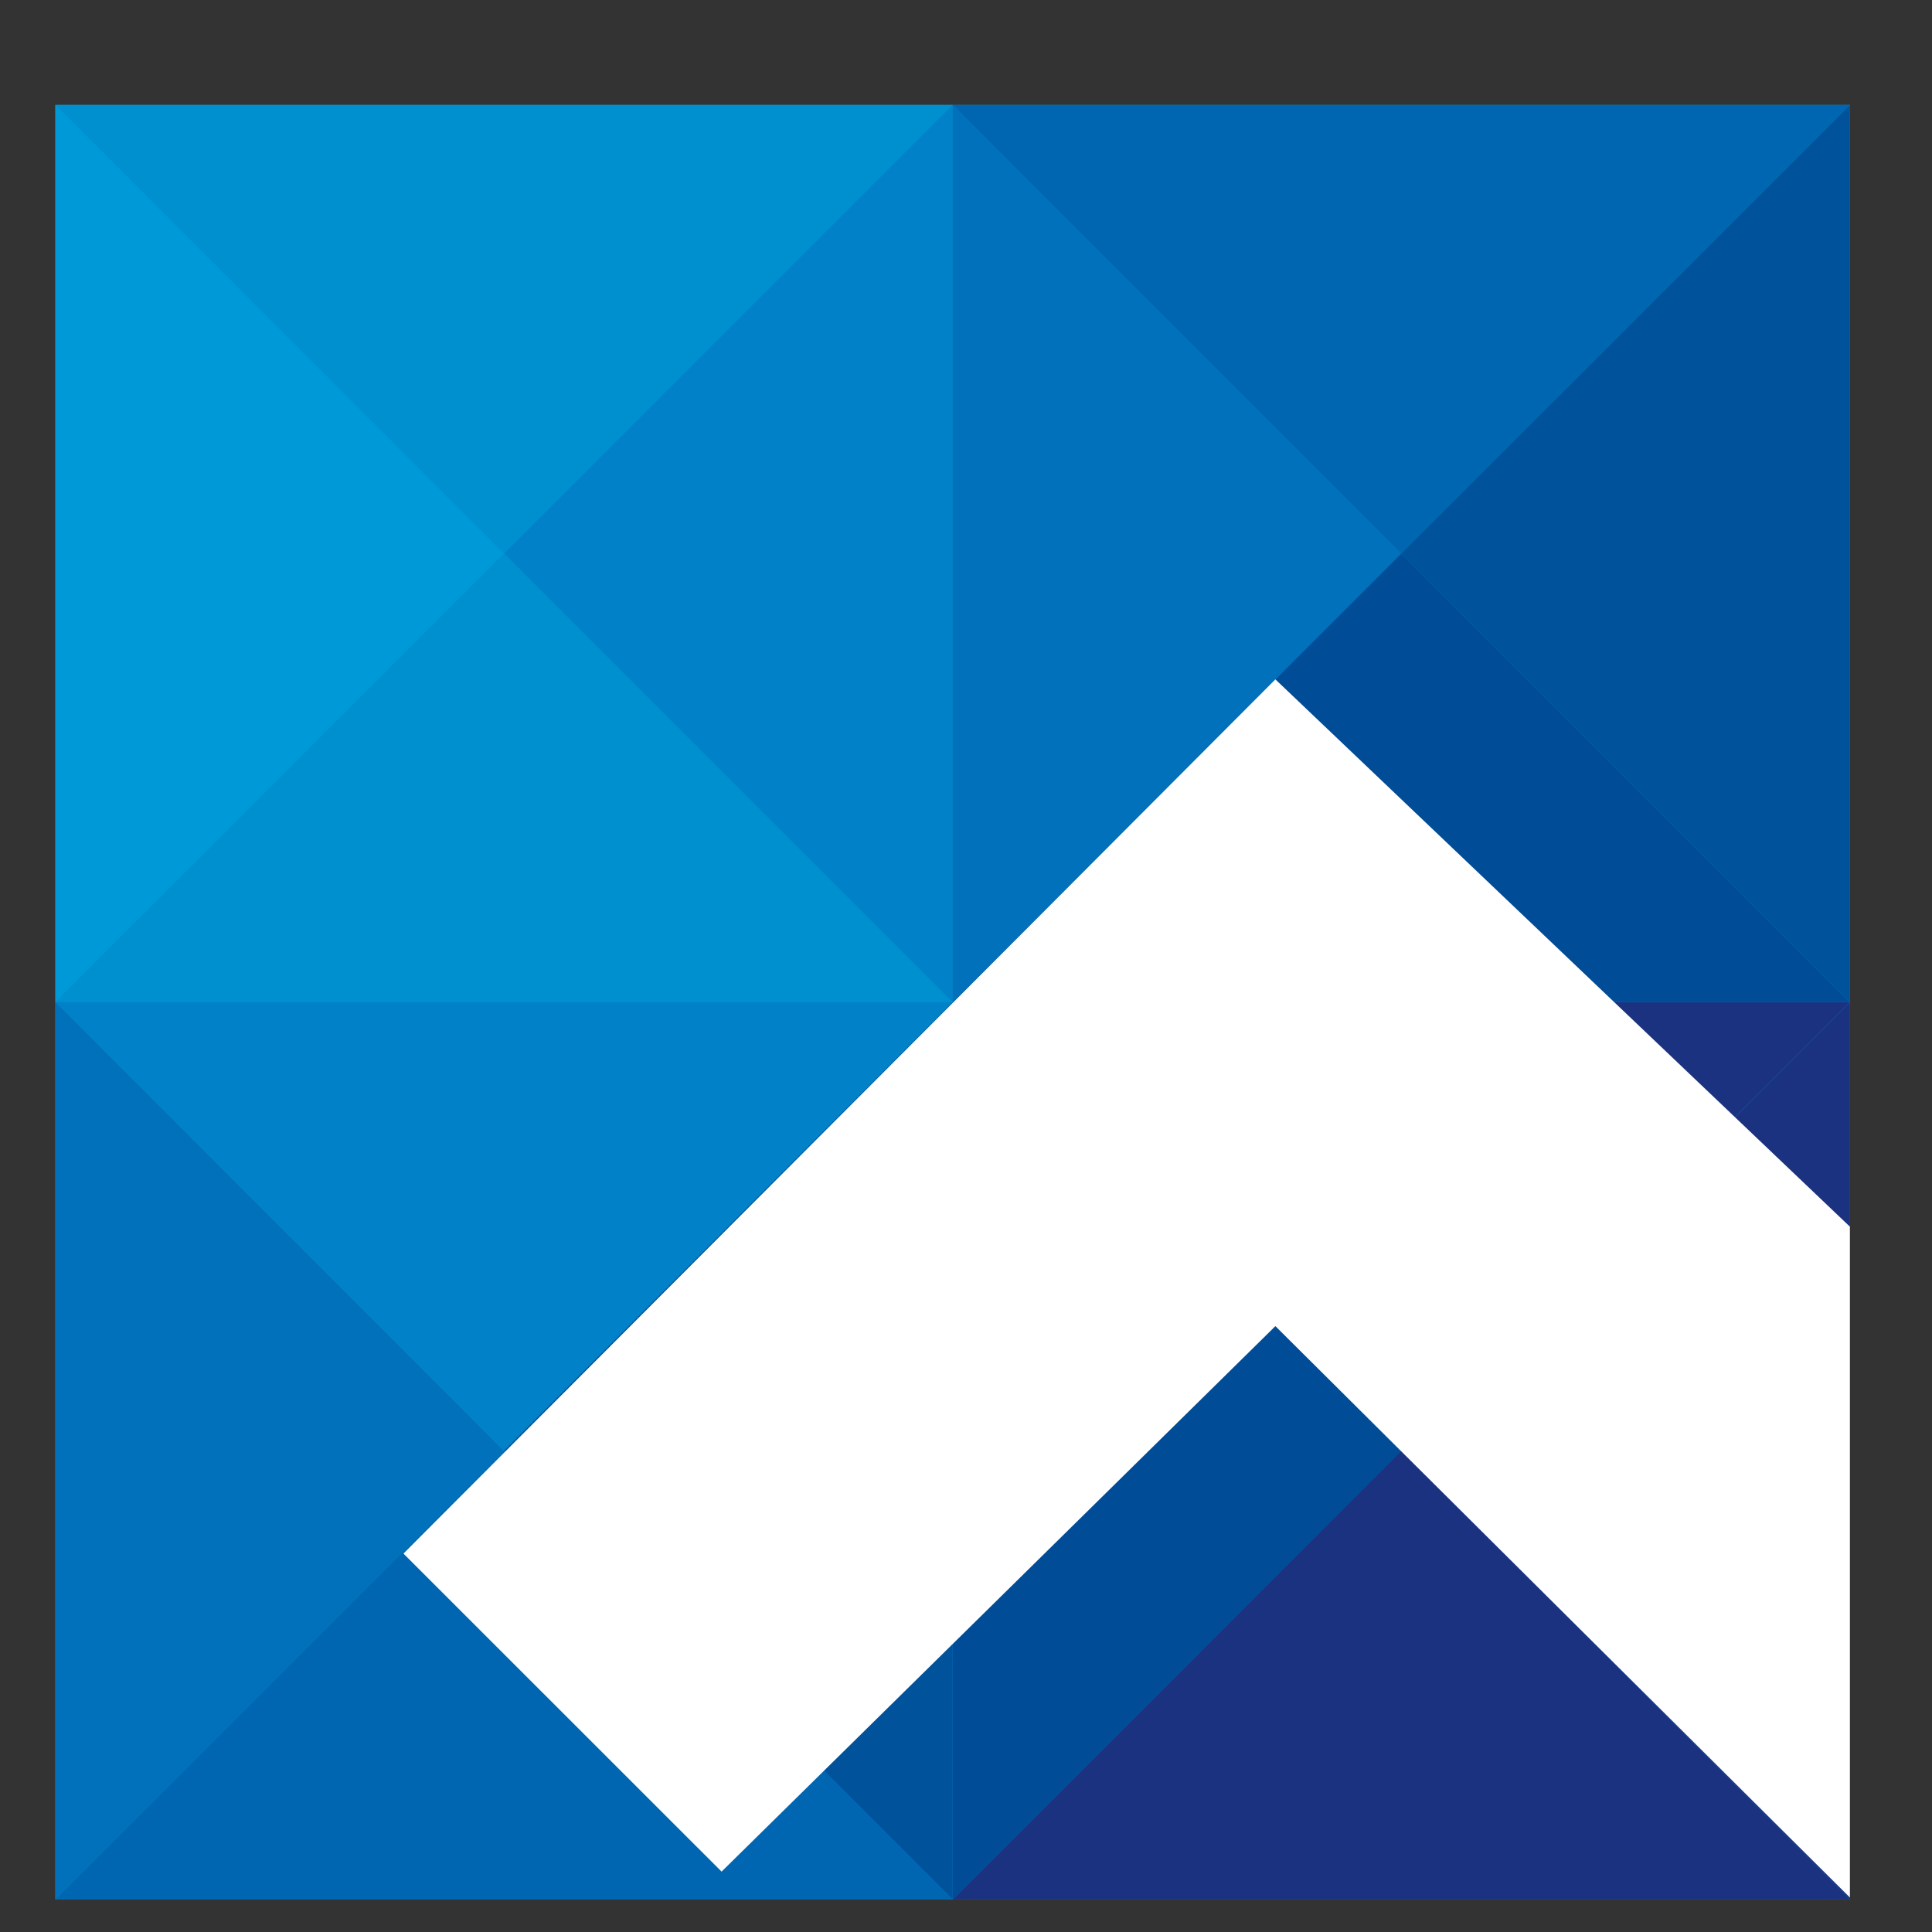
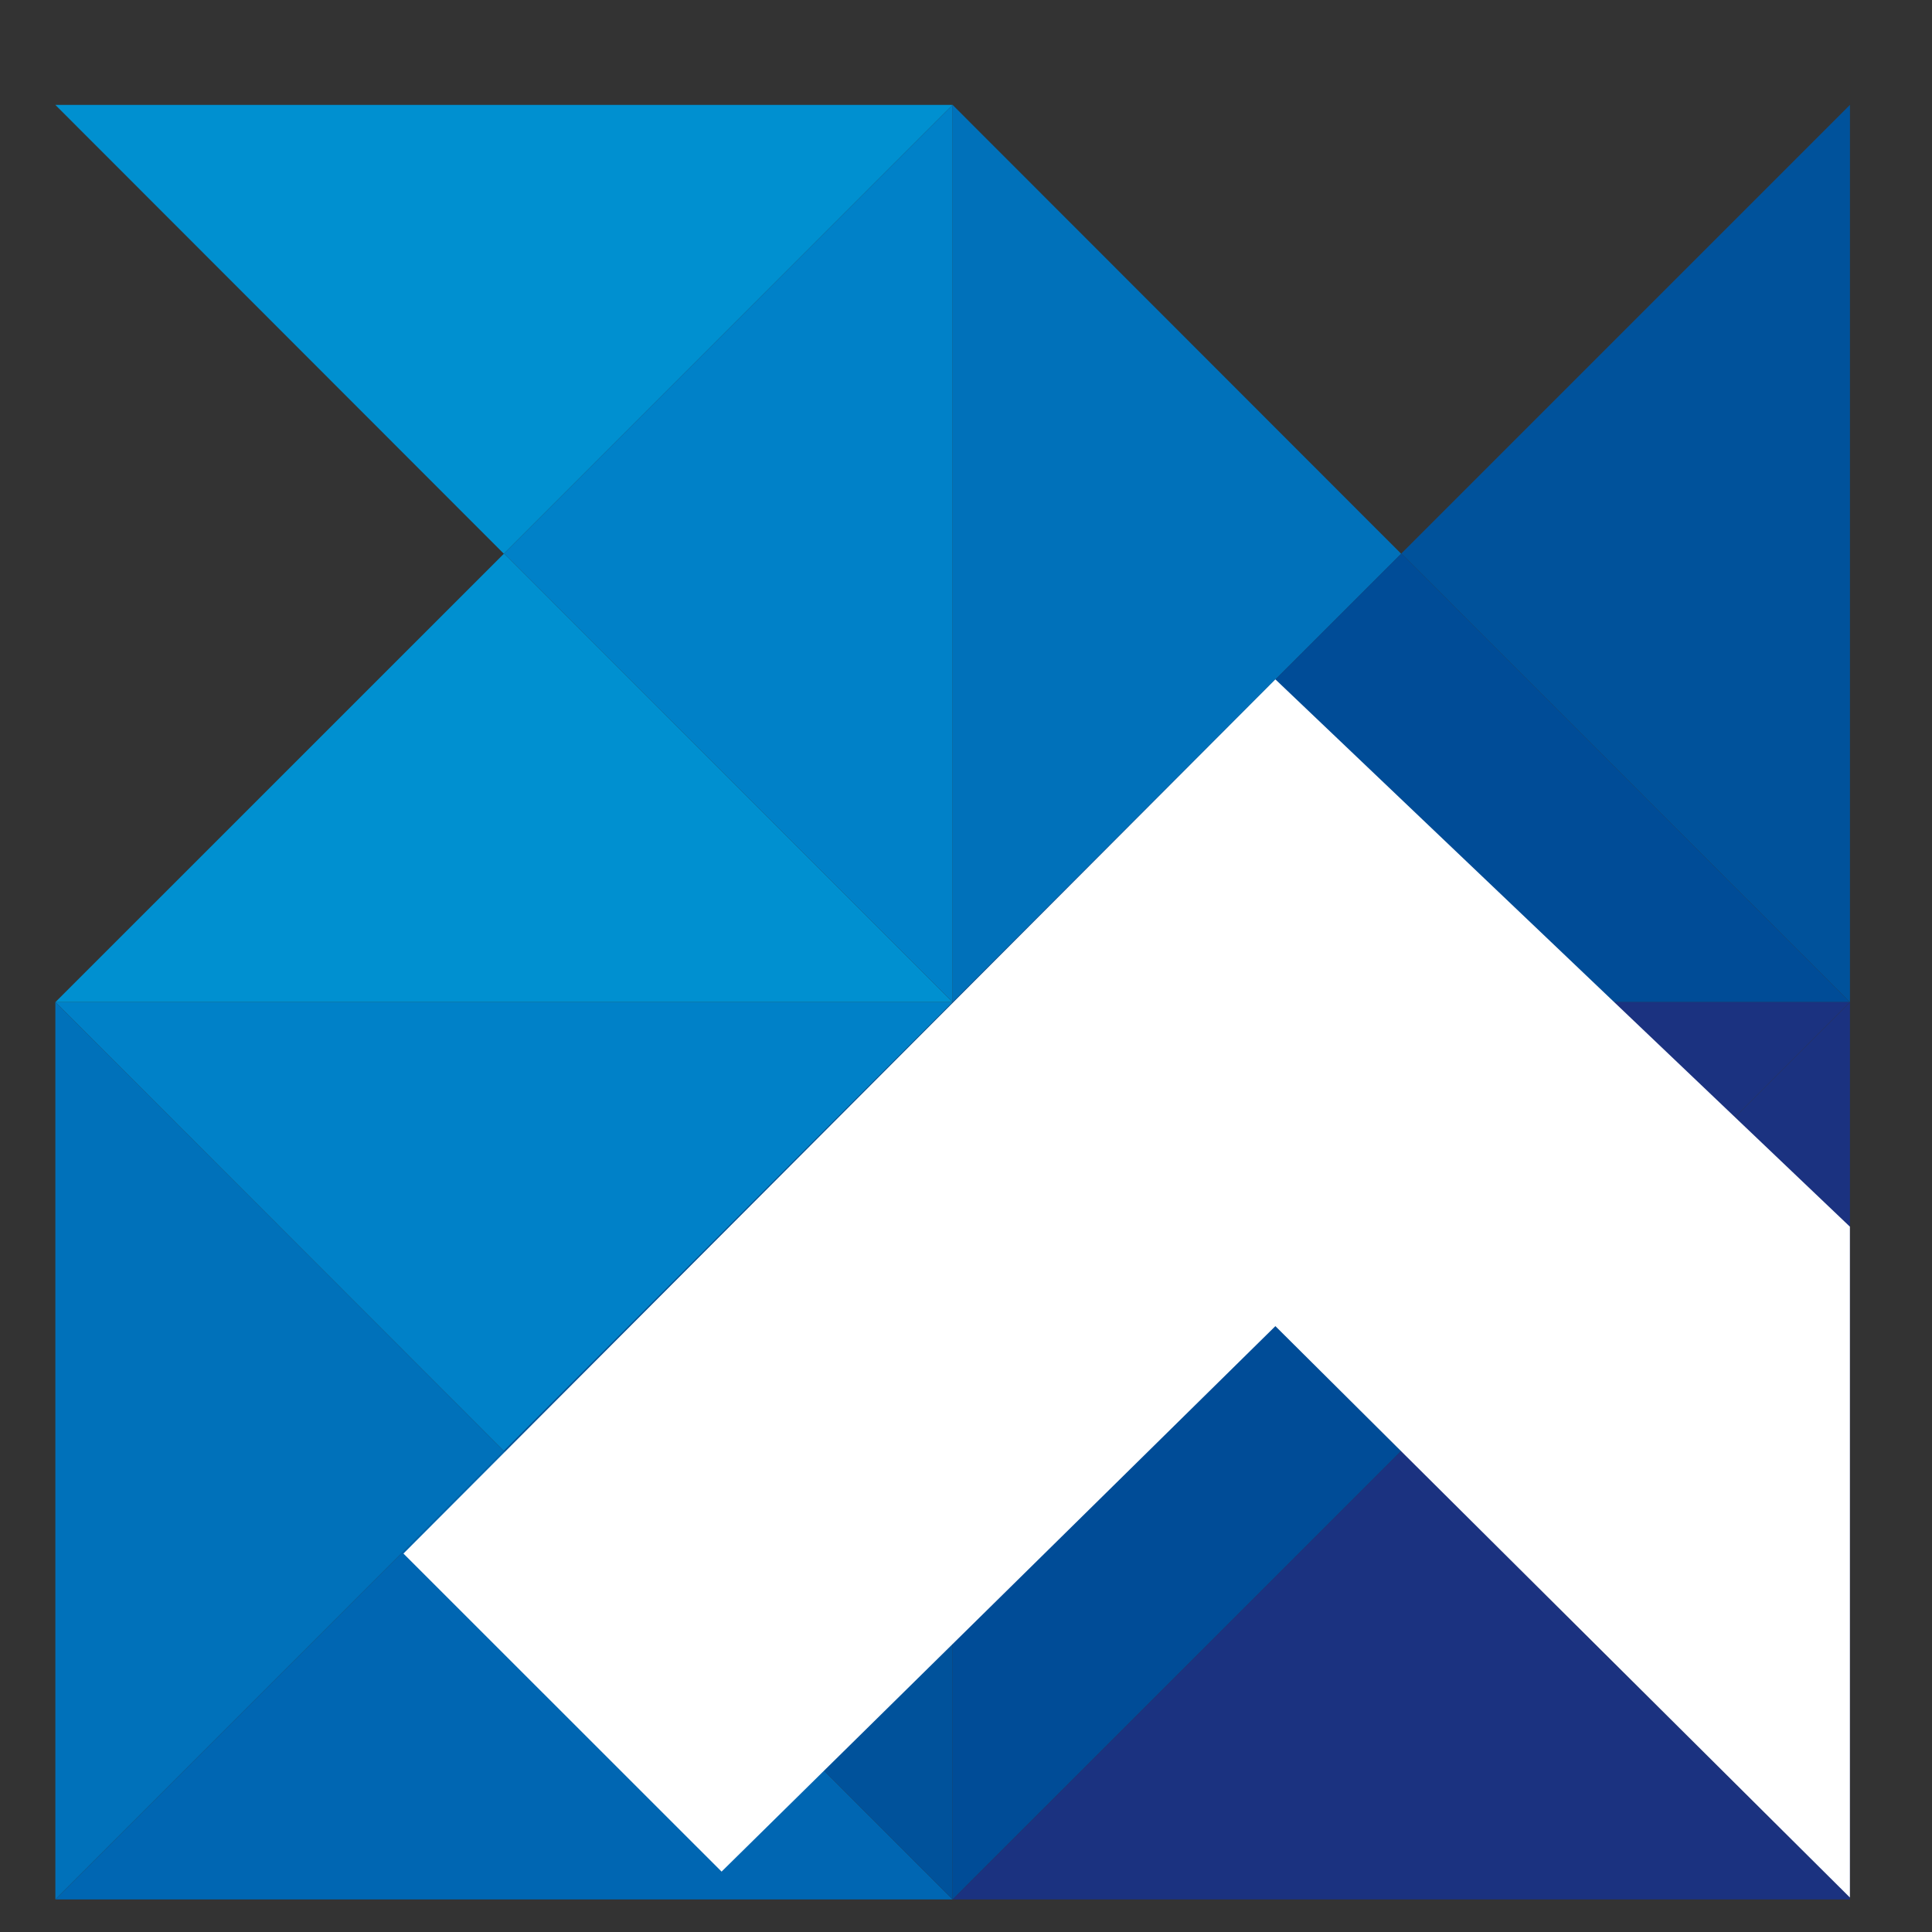
<svg xmlns="http://www.w3.org/2000/svg" version="1.1" id="Layer_1" x="0px" y="0px" width="36.85px" height="36.85px" viewBox="0 0 36.85 36.85" enable-background="new 0 0 36.85 36.85" xml:space="preserve">
  <rect x="0" y="0" width="36.85" height="36.85" fill="#333333" stroke="none" />
-   <rect x="1.056" y="2.001" fill="#0090D0" width="34.229" height="34.229" />
  <polygon fill="#0090D0" points="1.056,2.001 9.61,10.562 18.17,2.001 " />
-   <polygon fill="#0099D7" points="1.056,2.001 1.056,19.114 9.61,10.562 " />
  <polygon fill="#0090D0" points="18.17,19.114 9.616,10.556 1.057,19.114 " />
  <polygon fill="#0081C8" points="18.17,19.114 18.17,2.001 9.616,10.556 " />
  <polygon fill="#0071BA" points="18.17,2.001 18.17,19.114 26.725,10.562 " />
  <polygon fill="#004C97" points="35.285,19.114 26.73,10.556 18.171,19.114 " />
  <polygon fill="#0081C8" points="1.056,19.114 9.61,27.675 18.17,19.114 " />
  <polygon fill="#0071BA" points="1.056,19.114 1.056,36.229 9.61,27.675 " />
  <polygon fill="#0066B2" points="18.17,36.229 9.616,27.669 1.057,36.229 " />
  <polygon fill="#00529B" points="18.17,36.229 18.17,19.116 9.616,27.669 " />
  <polygon fill="#1B3280" points="18.17,19.114 26.725,27.675 35.284,19.114 " />
  <polygon fill="#004C97" points="18.17,19.114 18.17,36.229 26.725,27.675 " />
  <polygon fill="#1B3280" points="35.285,36.229 26.73,27.669 18.171,36.229 " />
  <polygon fill="#1B3280" points="35.285,36.229 35.285,19.116 26.73,27.669 " />
-   <polygon fill="#0066B2" points="18.17,2.001 26.725,10.562 35.284,2.001 " />
  <polygon fill="#00529B" points="35.285,19.114 35.285,2.001 26.73,10.556 " />
  <polygon fill="#FFFFFF" points="35.284,23.397 24.326,12.958 7.695,29.632 13.763,35.698 24.326,25.294 35.284,36.192 " />
</svg>